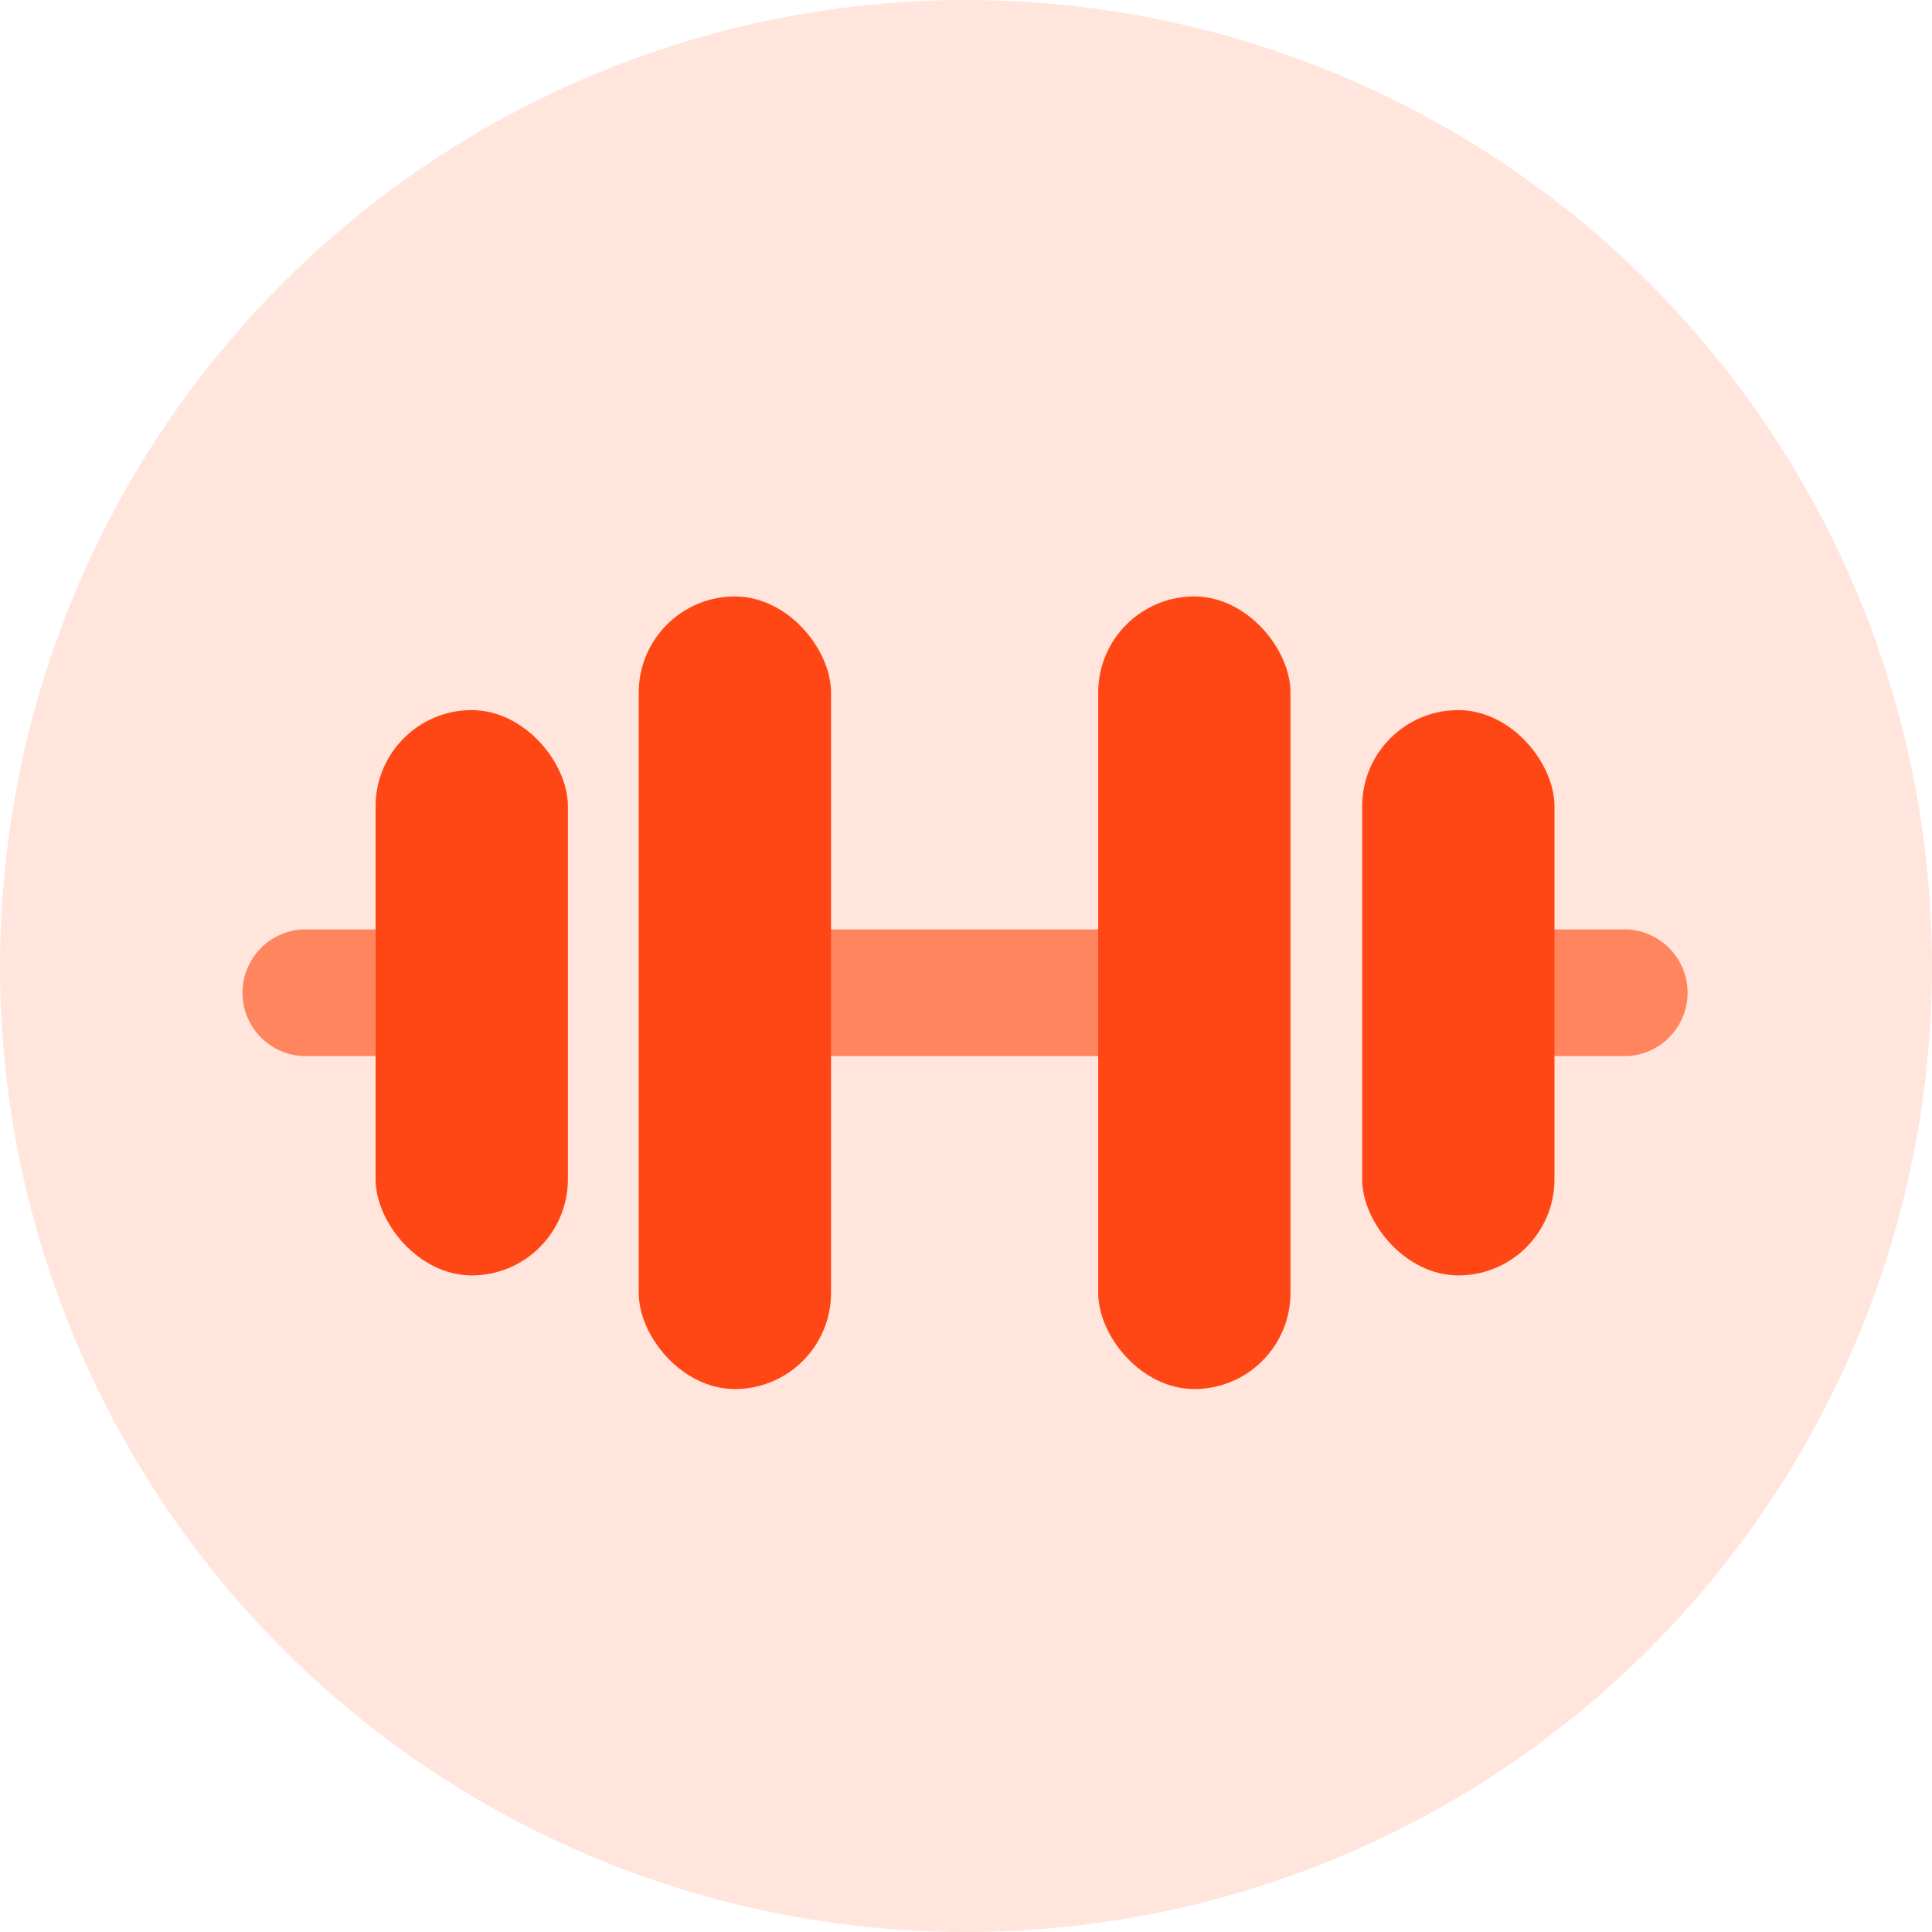
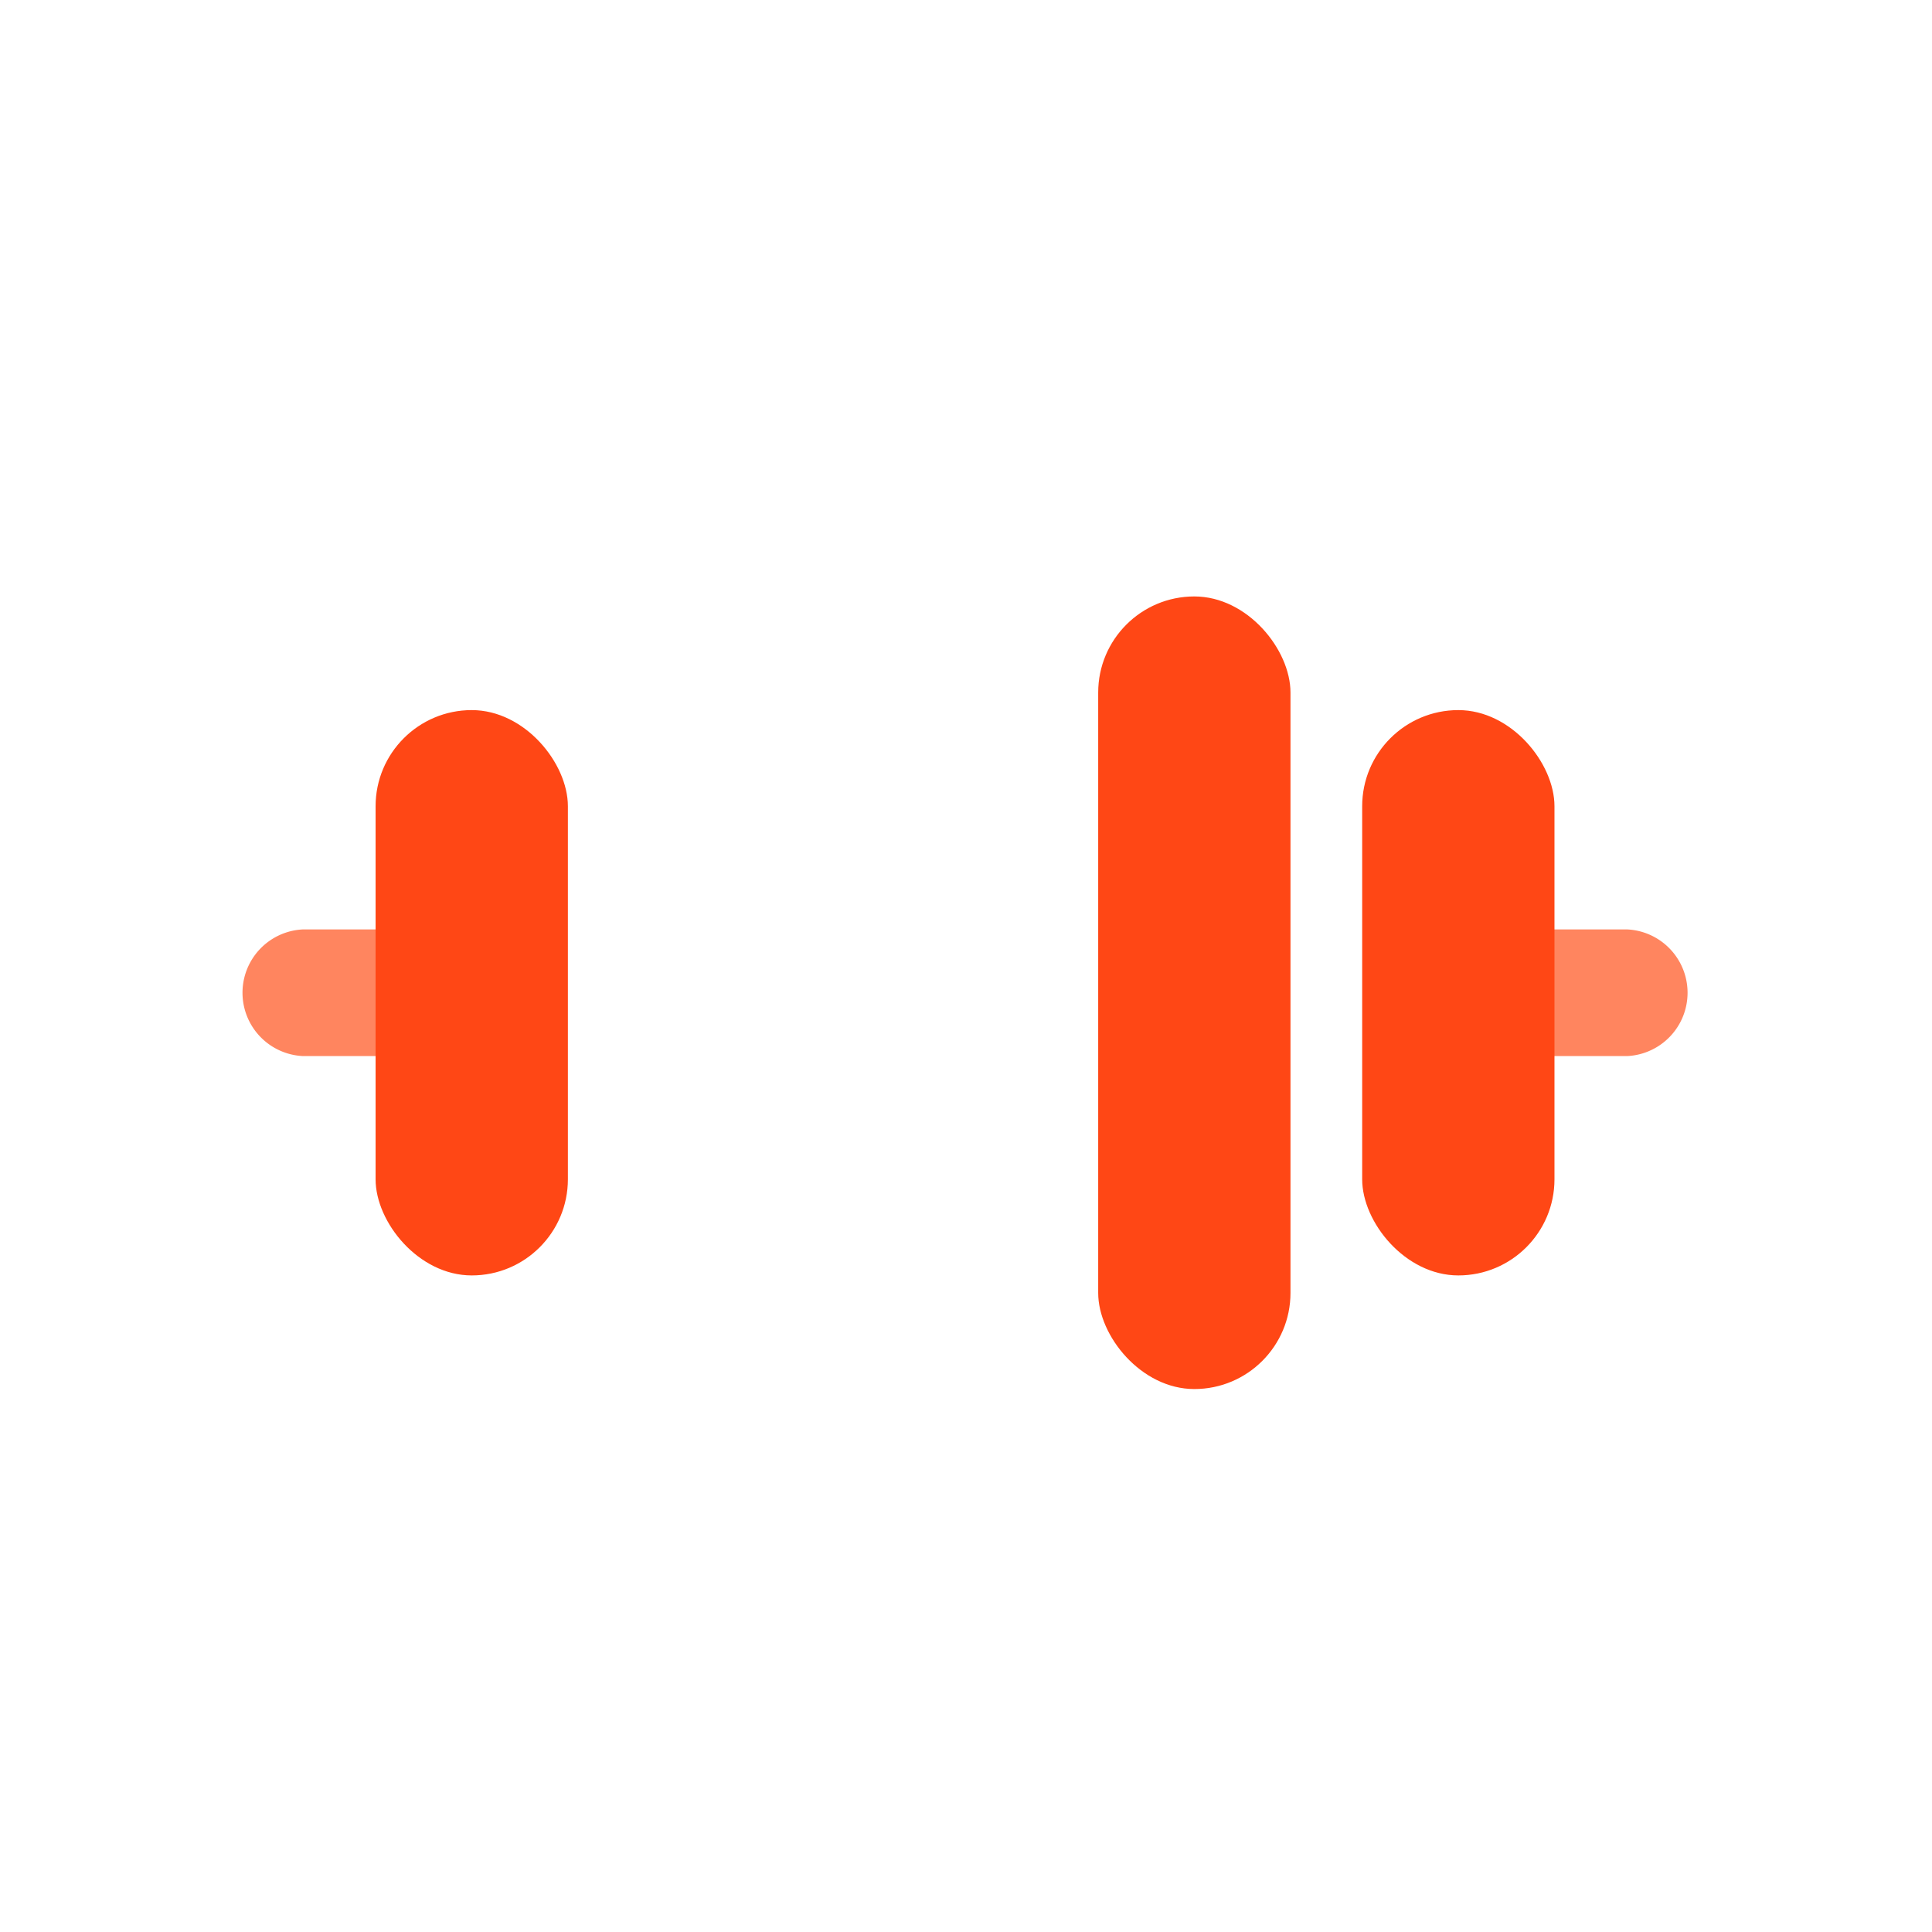
<svg xmlns="http://www.w3.org/2000/svg" width="64" height="64" viewBox="0 0 64 64">
  <defs>
    <clipPath id="clip-path">
-       <path id="Path_463" data-name="Path 463" d="M32-16A32,32,0,0,0,64-48,32,32,0,0,0,32-80,32,32,0,0,0,0-48,32,32,0,0,0,32-16Z" transform="translate(0 80)" fill="#ffe5dc" clip-rule="evenodd" />
-     </clipPath>
+       </clipPath>
    <clipPath id="clip-path-2">
-       <path id="Path_462" data-name="Path 462" d="M-814,262.2H338V-557H-814Z" transform="translate(814 557)" fill="#ffe5dc" />
-     </clipPath>
+       </clipPath>
  </defs>
  <g id="Group_1029" data-name="Group 1029" transform="translate(-343 -2582)">
    <g id="Group_1016" data-name="Group 1016" transform="translate(343 2582)" clip-path="url(#clip-path)">
      <g id="Group_1015" data-name="Group 1015" transform="translate(-651.2 -381.6)" clip-path="url(#clip-path-2)">
-         <path id="Path_461" data-name="Path 461" d="M-5-85H67v72H-5Z" transform="translate(652.2 462.6)" fill="#ffe5dc" />
-       </g>
+         </g>
    </g>
    <g id="Group_1017" data-name="Group 1017" transform="translate(350.924 2601.758)">
      <g id="Group_996" data-name="Group 996" transform="translate(0 11.031)">
        <path id="Path_448" data-name="Path 448" d="M1088.031,1543.685h-7.759v4.194h7.759a2.1,2.1,0,0,0,0-4.194Z" transform="translate(-1042.04 -1543.685)" fill="#ff855f" />
        <g id="Group_995" data-name="Group 995" transform="translate(0 0)">
          <path id="Path_449" data-name="Path 449" d="M765.577,1543.685H758.27a2.1,2.1,0,0,0,0,4.194h7.307Z" transform="translate(-756.173 -1543.685)" fill="#ff855f" />
-           <rect id="Rectangle_176" data-name="Rectangle 176" width="19.411" height="4.194" transform="translate(14.112 0)" fill="#ff855f" />
        </g>
      </g>
      <g id="Group_997" data-name="Group 997" transform="translate(4.518)">
        <rect id="Rectangle_177" data-name="Rectangle 177" width="6.37" height="18.727" rx="3.185" transform="translate(0 3.765)" fill="#ff4715" />
        <rect id="Rectangle_178" data-name="Rectangle 178" width="6.37" height="18.727" rx="3.185" transform="translate(32.682 3.765)" fill="#ff4715" />
        <rect id="Rectangle_179" data-name="Rectangle 179" width="6.37" height="26.256" rx="3.185" transform="translate(23.937 0)" fill="#ff4715" />
-         <rect id="Rectangle_180" data-name="Rectangle 180" width="6.37" height="26.256" rx="3.185" transform="translate(8.717 0)" fill="#ff4715" />
      </g>
    </g>
  </g>
</svg>